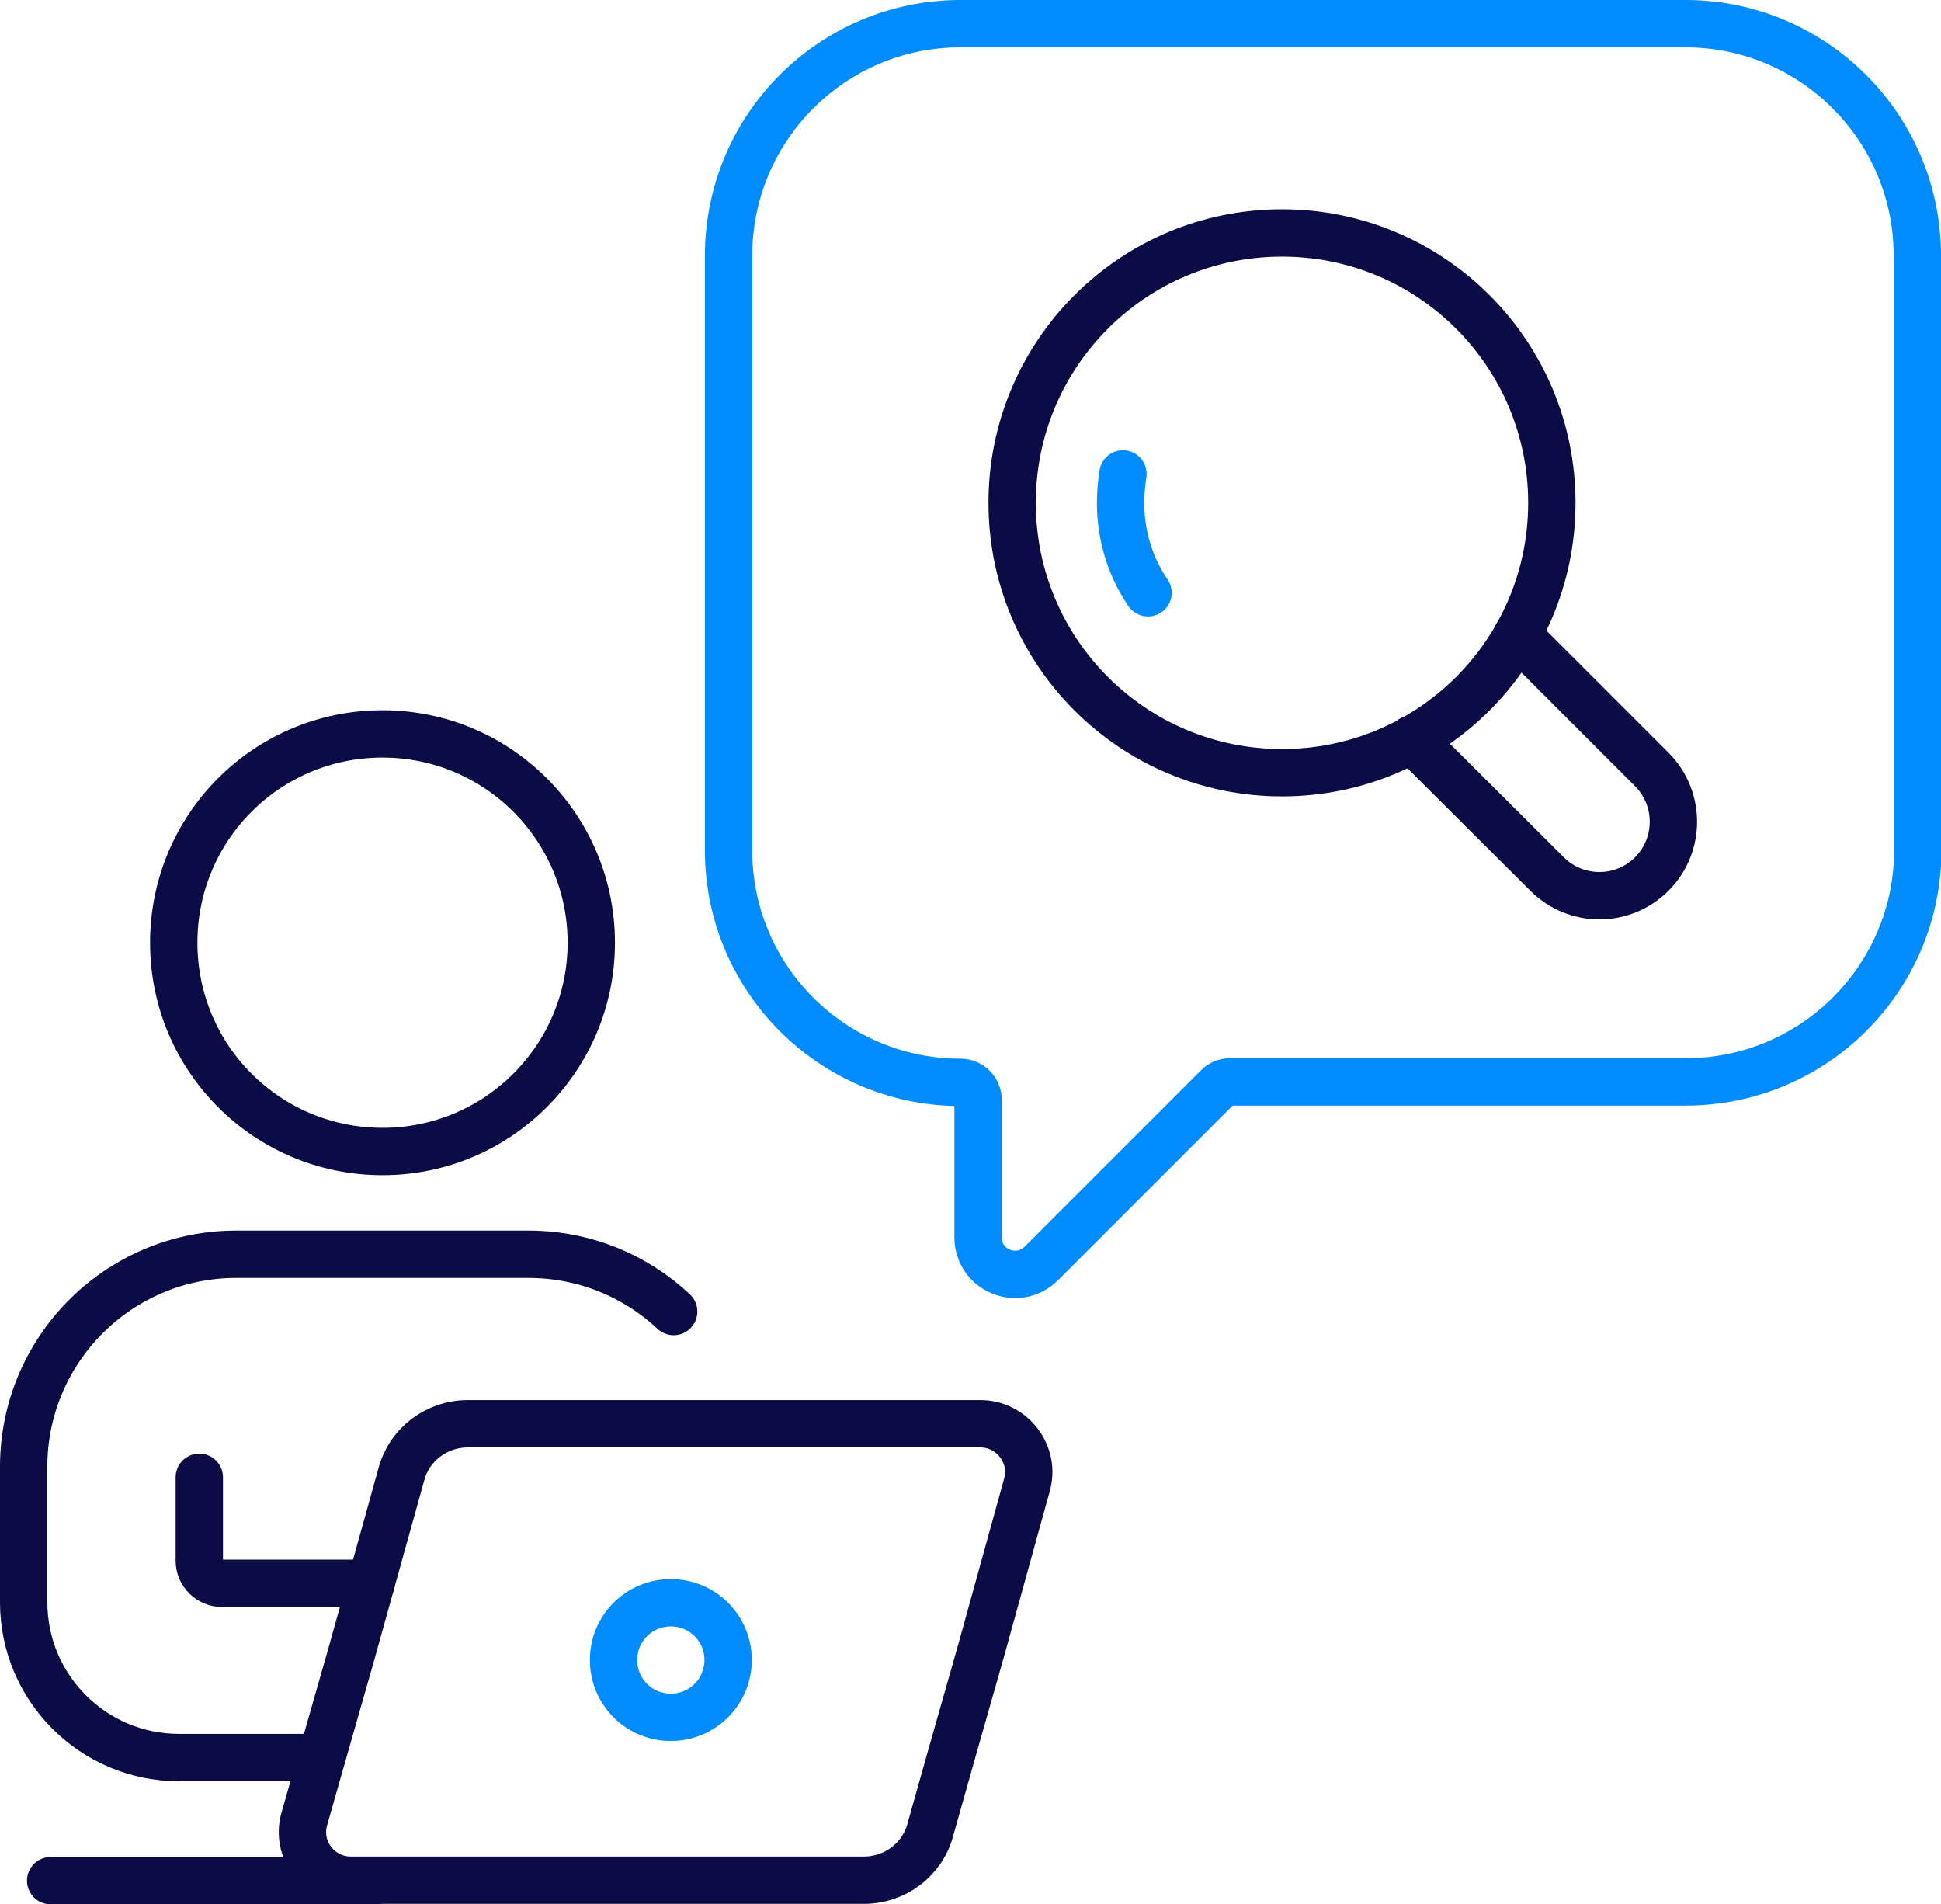
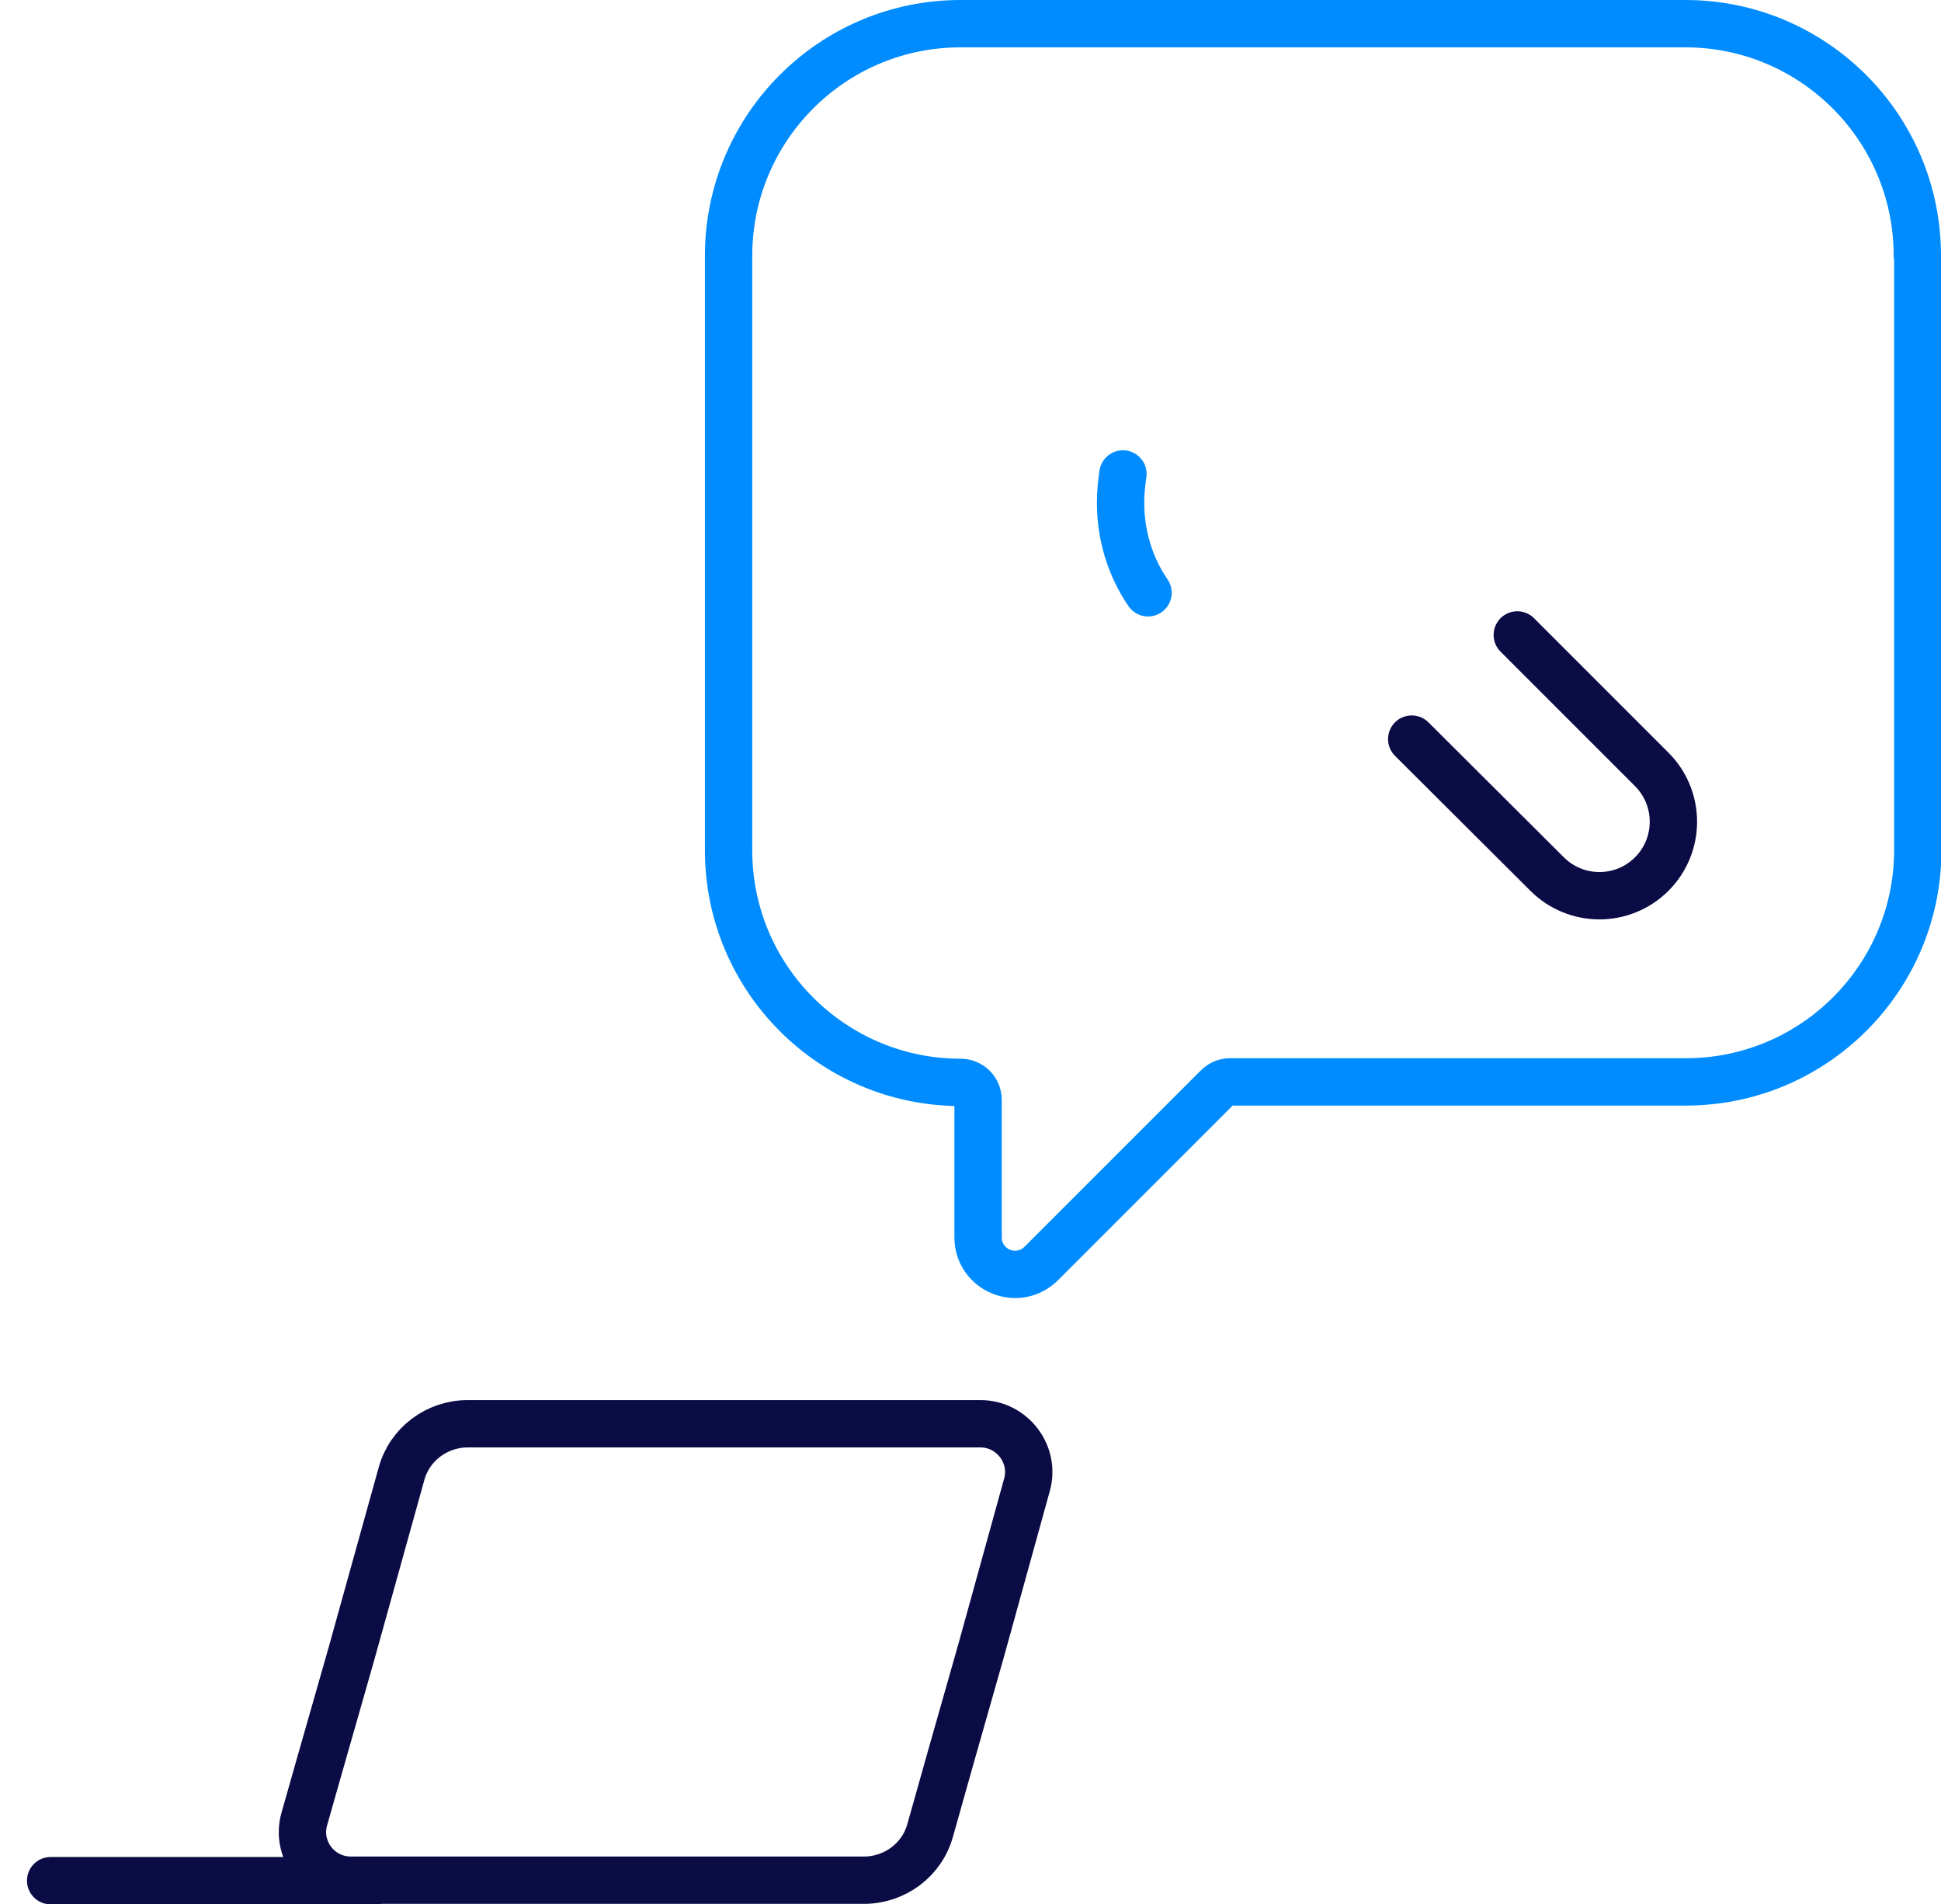
<svg xmlns="http://www.w3.org/2000/svg" id="Calque_2" data-name="Calque 2" viewBox="0 0 41 40.22">
  <defs>
    <style>
      .cls-1 {
        stroke: #0b0b45;
      }

      .cls-1, .cls-2 {
        fill: none;
        stroke-linecap: round;
        stroke-linejoin: round;
      }

      .cls-2 {
        stroke: #008cff;
      }
    </style>
  </defs>
  <g id="Layer_1" data-name="Layer 1">
-     <path class="cls-1" d="M8.08,24.32c-2.44,0-4.41-1.97-4.41-4.41s1.97-4.41,4.41-4.41,4.41,1.98,4.41,4.41-1.97,4.41-4.41,4.41Z" />
    <path class="cls-1" d="M9.88,30.07c-.65,0-1.23.43-1.4,1.06l-1.06,3.81-.72,2.52-.27.95c-.19.65.3,1.3.98,1.3h10.84c.65,0,1.23-.43,1.4-1.06l.42-1.49.66-2.32.96-3.47c.19-.65-.31-1.3-.98-1.3h-10.84Z" />
-     <path class="cls-1" d="M7.84,33.44h-3.15c-.26,0-.48-.21-.48-.48v-1.76" />
-     <path class="cls-1" d="M14.23,27.7c-.8-.75-1.88-1.21-3.07-1.21h-6.17c-2.48,0-4.49,2.01-4.49,4.49v2.86c0,1.81,1.47,3.28,3.28,3.28h3.01" />
    <line class="cls-1" x1="7.93" y1="39.72" x2="1.07" y2="39.72" />
-     <path class="cls-2" d="M15.38,35.06c0,.67-.54,1.21-1.21,1.21s-1.21-.54-1.21-1.21.54-1.21,1.21-1.21,1.21.54,1.21,1.21Z" />
    <path class="cls-2" d="M40.5,5.4c0-2.71-2.2-4.9-4.9-4.9h-15.31c-2.71,0-4.9,2.2-4.9,4.9v12.56c0,2.71,2.2,4.9,4.9,4.9h0c.2,0,.37.16.37.37v2.9c0,.7.84,1.05,1.34.55l3.72-3.72c.07-.07.16-.11.26-.11h9.63c2.71,0,4.9-2.2,4.9-4.9V5.4Z" />
-     <path class="cls-1" d="M27.08,16.32c-3.15,0-5.7-2.55-5.7-5.7s2.55-5.7,5.7-5.7,5.7,2.55,5.7,5.7-2.55,5.7-5.7,5.7Z" />
    <path class="cls-1" d="M32.05,13.41l2.84,2.84c.61.61.61,1.6,0,2.21h0c-.61.61-1.6.61-2.21,0l-2.86-2.85" />
    <path class="cls-2" d="M24.25,12.52c-.37-.54-.58-1.2-.58-1.9,0-.21.02-.41.05-.61" />
  </g>
</svg>